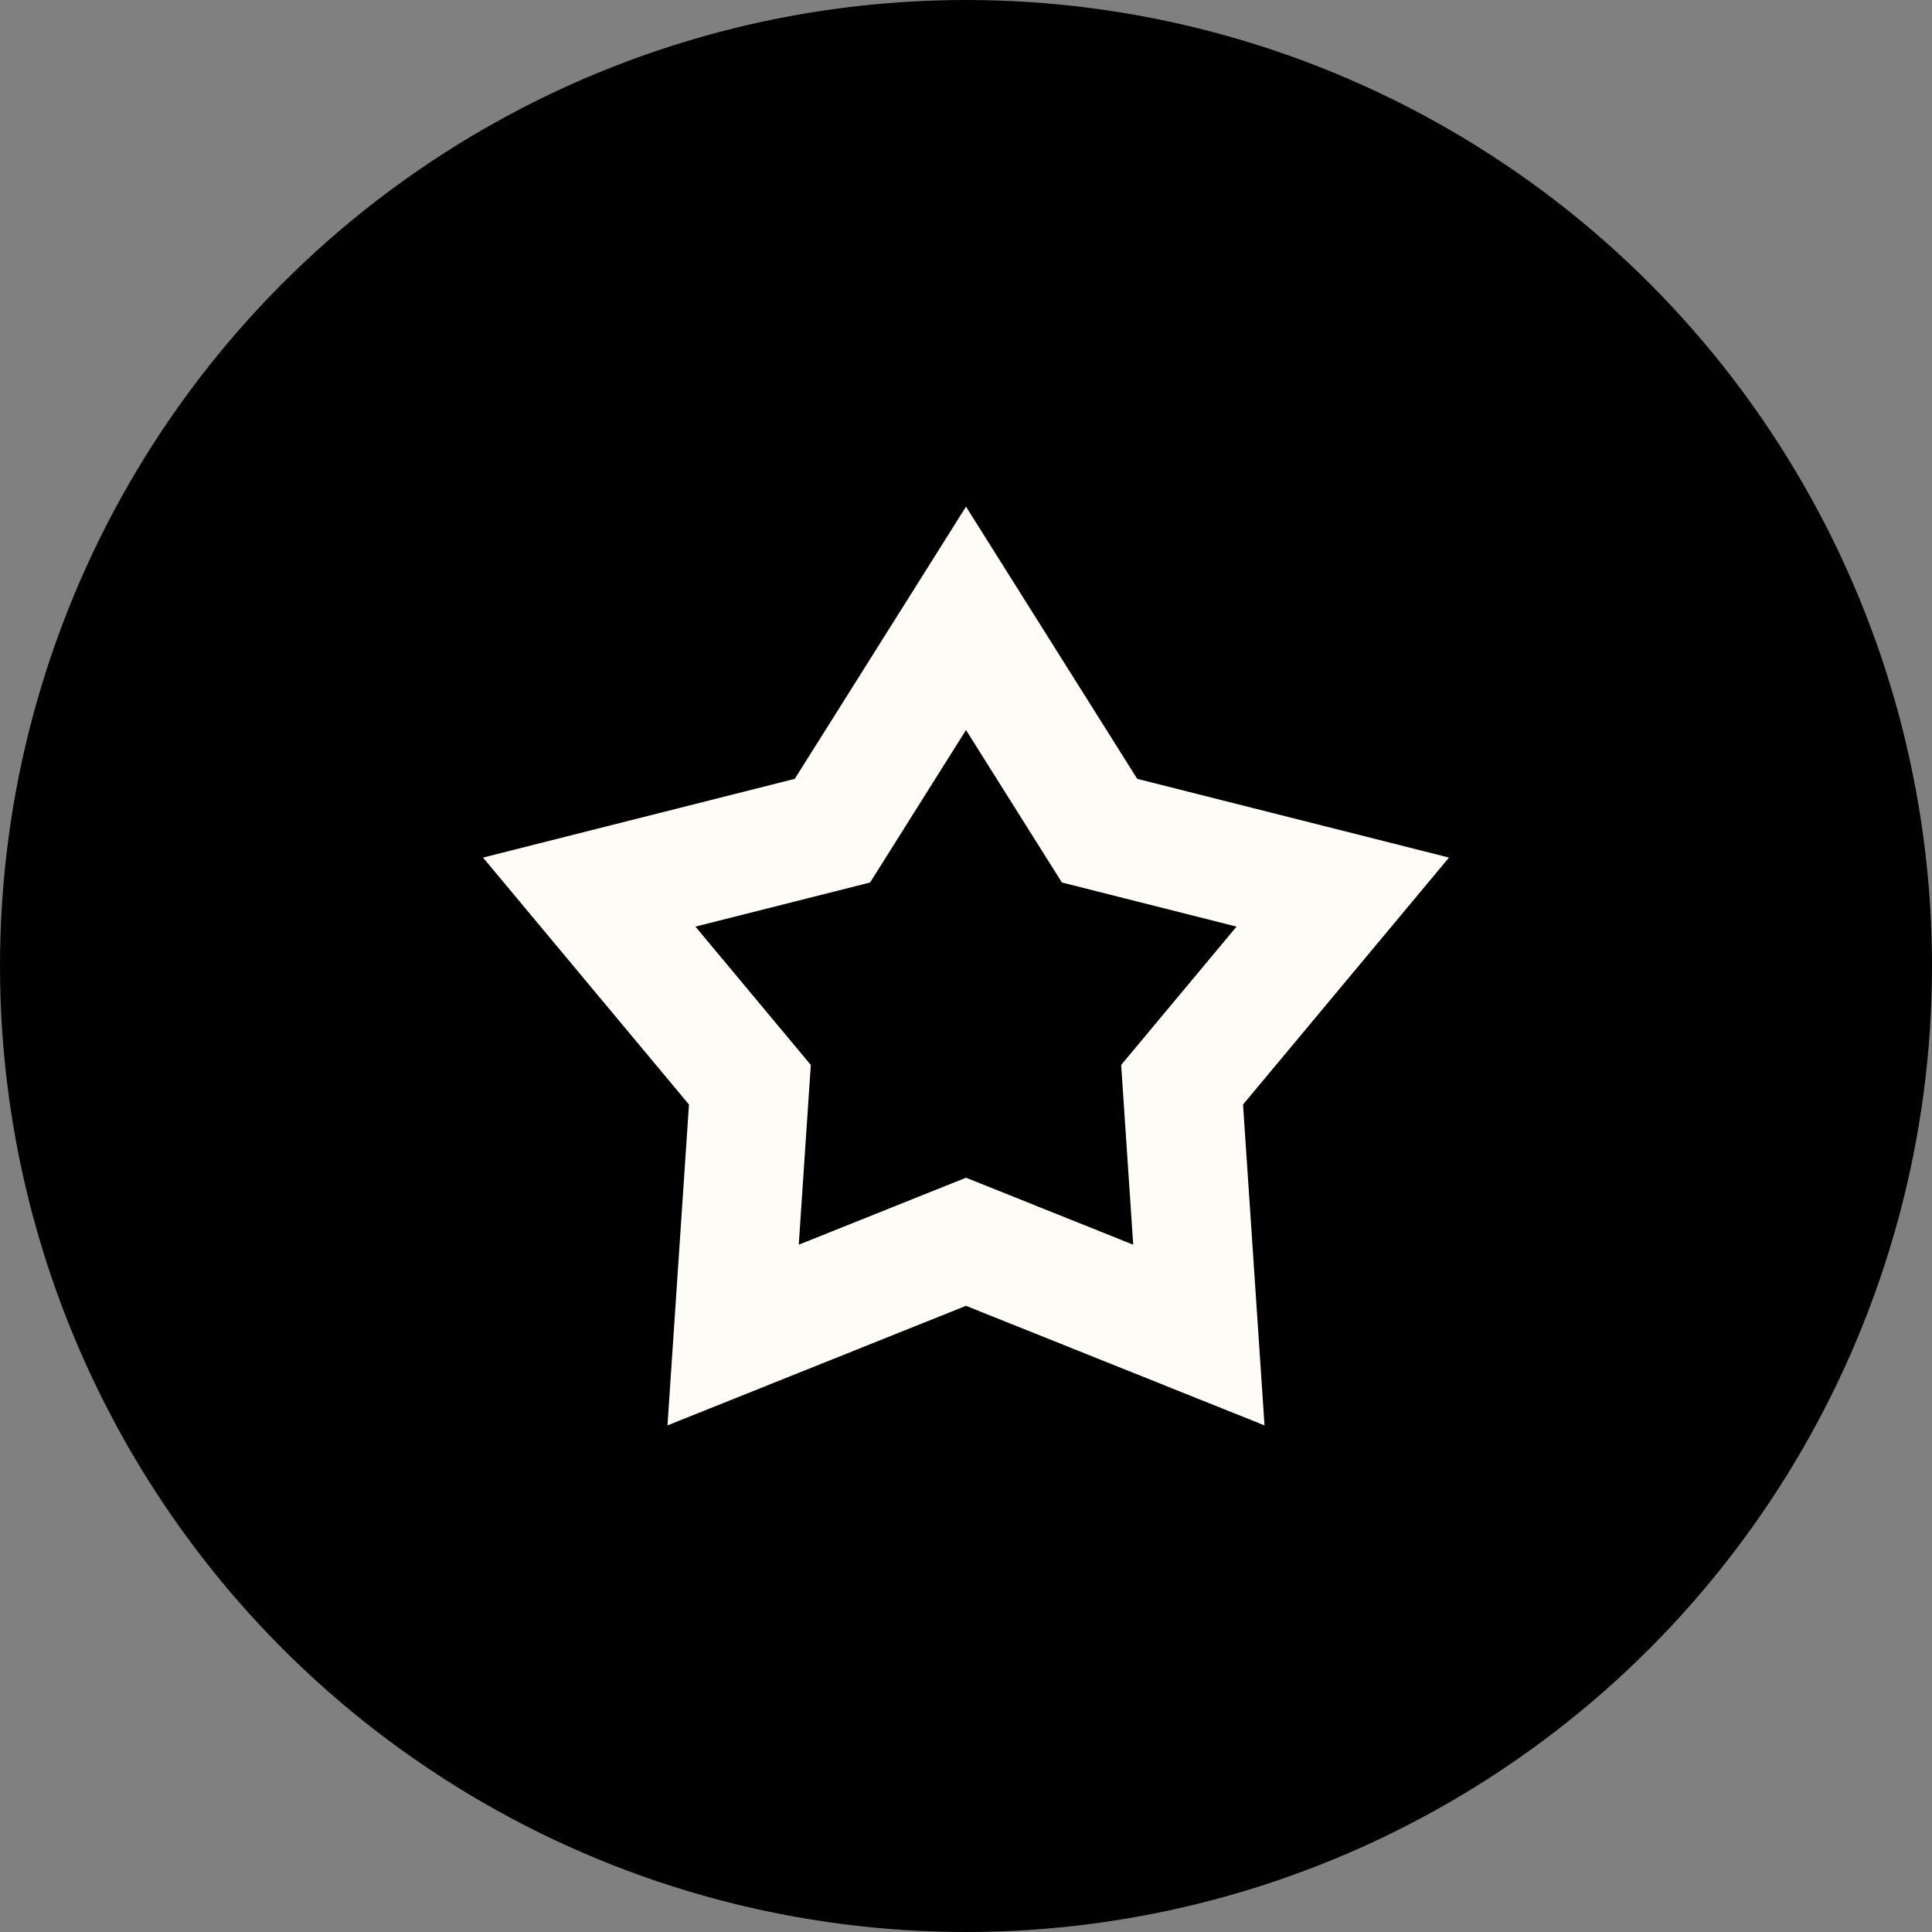
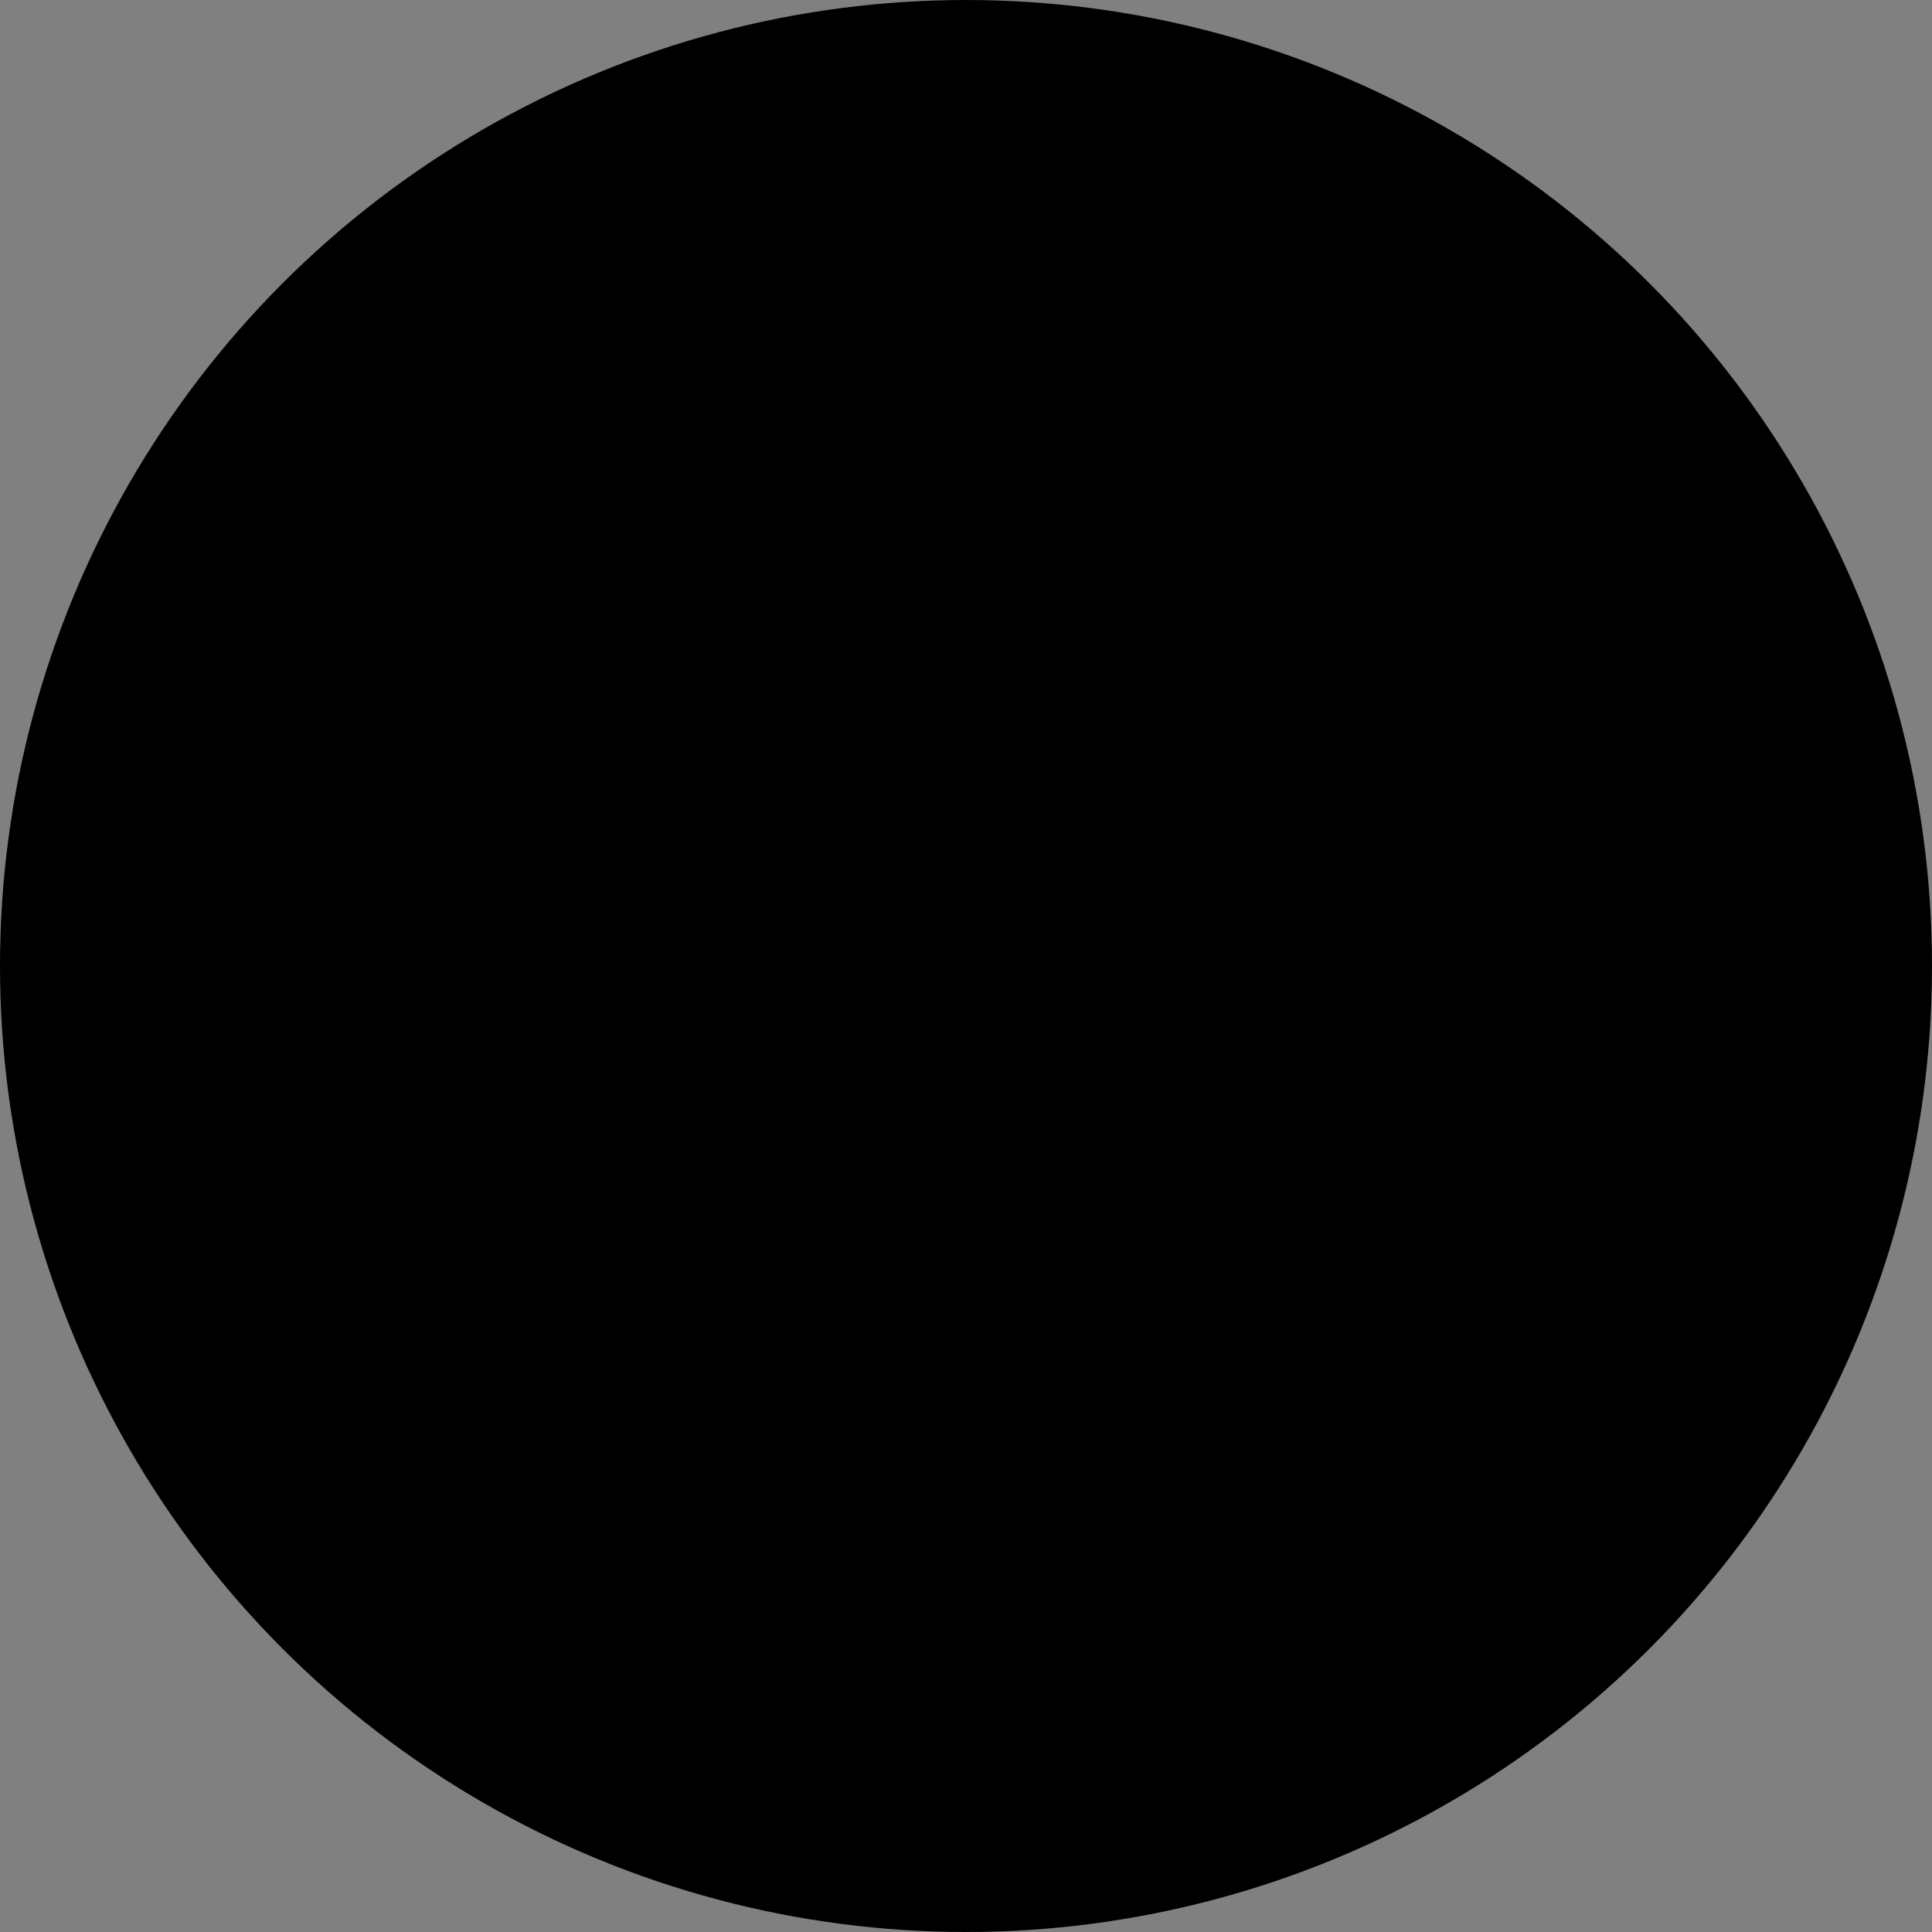
<svg xmlns="http://www.w3.org/2000/svg" width="64" height="64" viewBox="0 0 64 64" fill="none">
  <rect x="0" y="0" width="64" height="64" fill="#808080" stroke="none" />
  <circle cx="32" cy="32" r="32" fill="black" />
  <g clip-path="url(#clip0_115_638)">
-     <path d="M41.889 47.218L32 43.257L22.111 47.218L22.823 36.589L16 28.408L26.328 25.8L32 16.783L37.672 25.8L48 28.408L41.177 36.589L41.889 47.218ZM23.037 30.695L26.859 35.278L26.46 41.232L32 39.013L37.539 41.232L37.14 35.278L40.962 30.695L35.177 29.234L32 24.183L28.823 29.234L23.037 30.695Z" fill="#FDFCF6" />
-   </g>
+     </g>
  <defs>
    <clipPath id="clip0_115_638">
      <rect width="32" height="32" fill="white" transform="translate(16 16)" />
    </clipPath>
  </defs>
</svg>